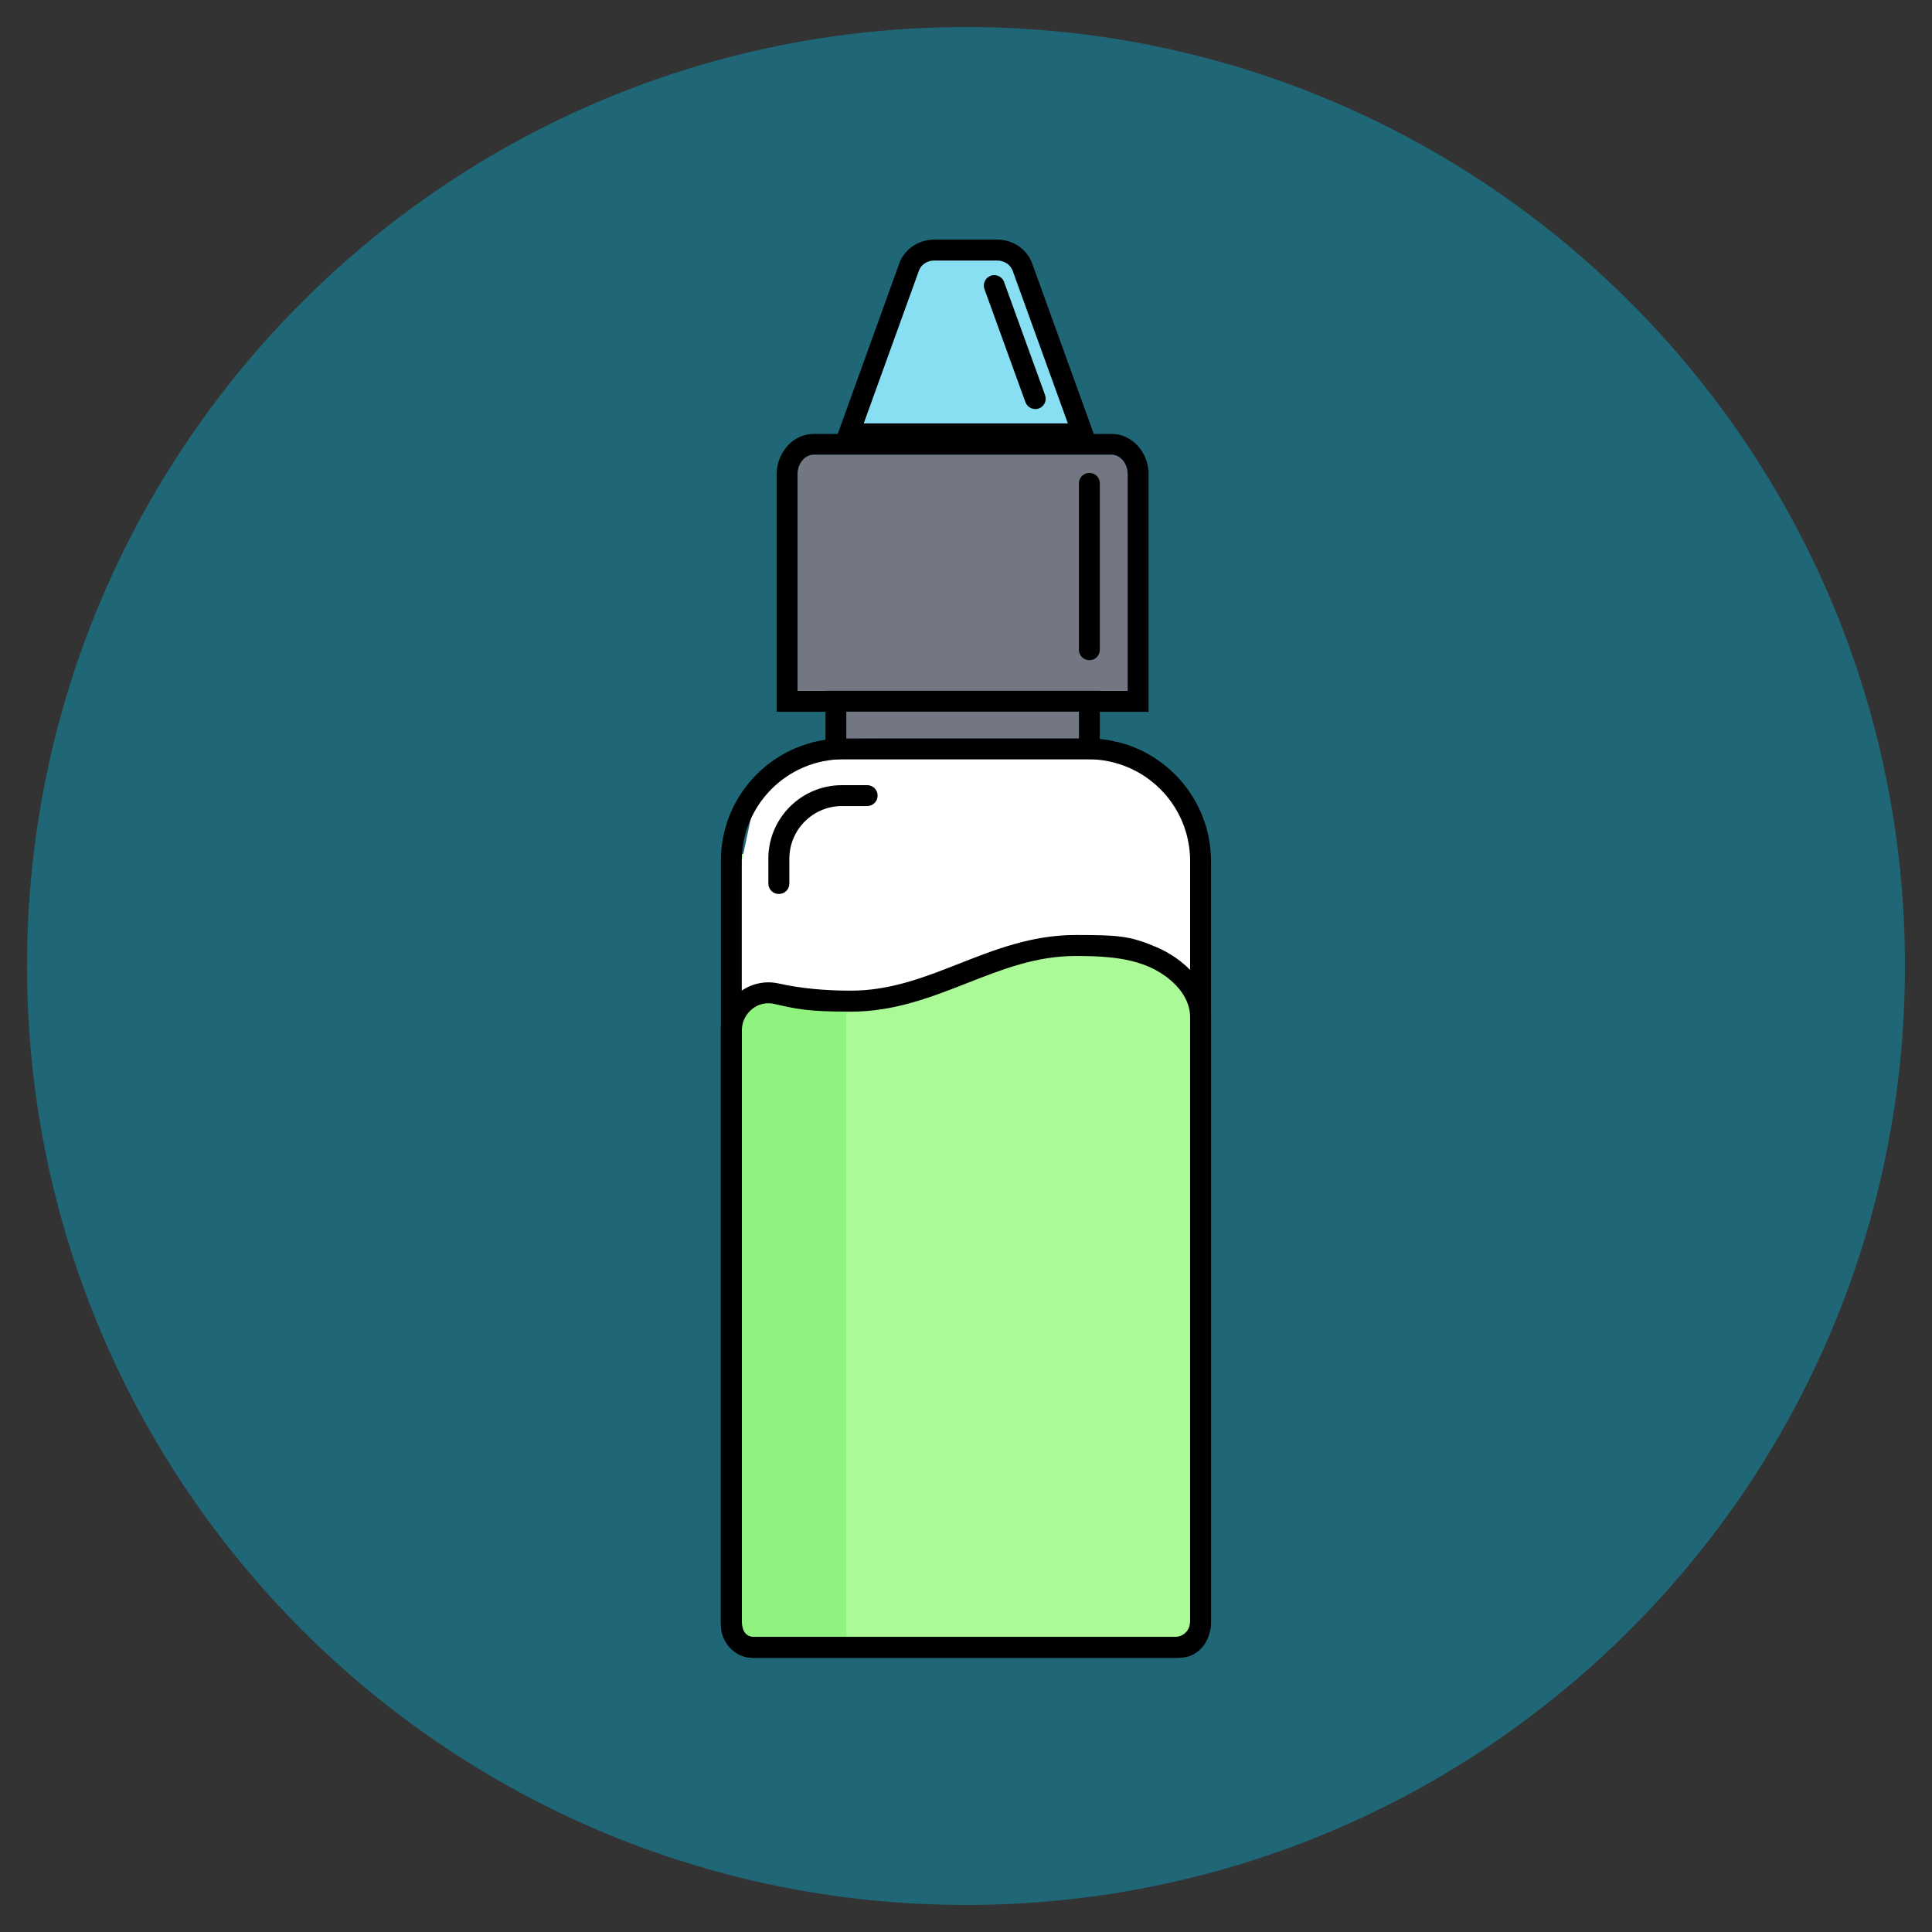
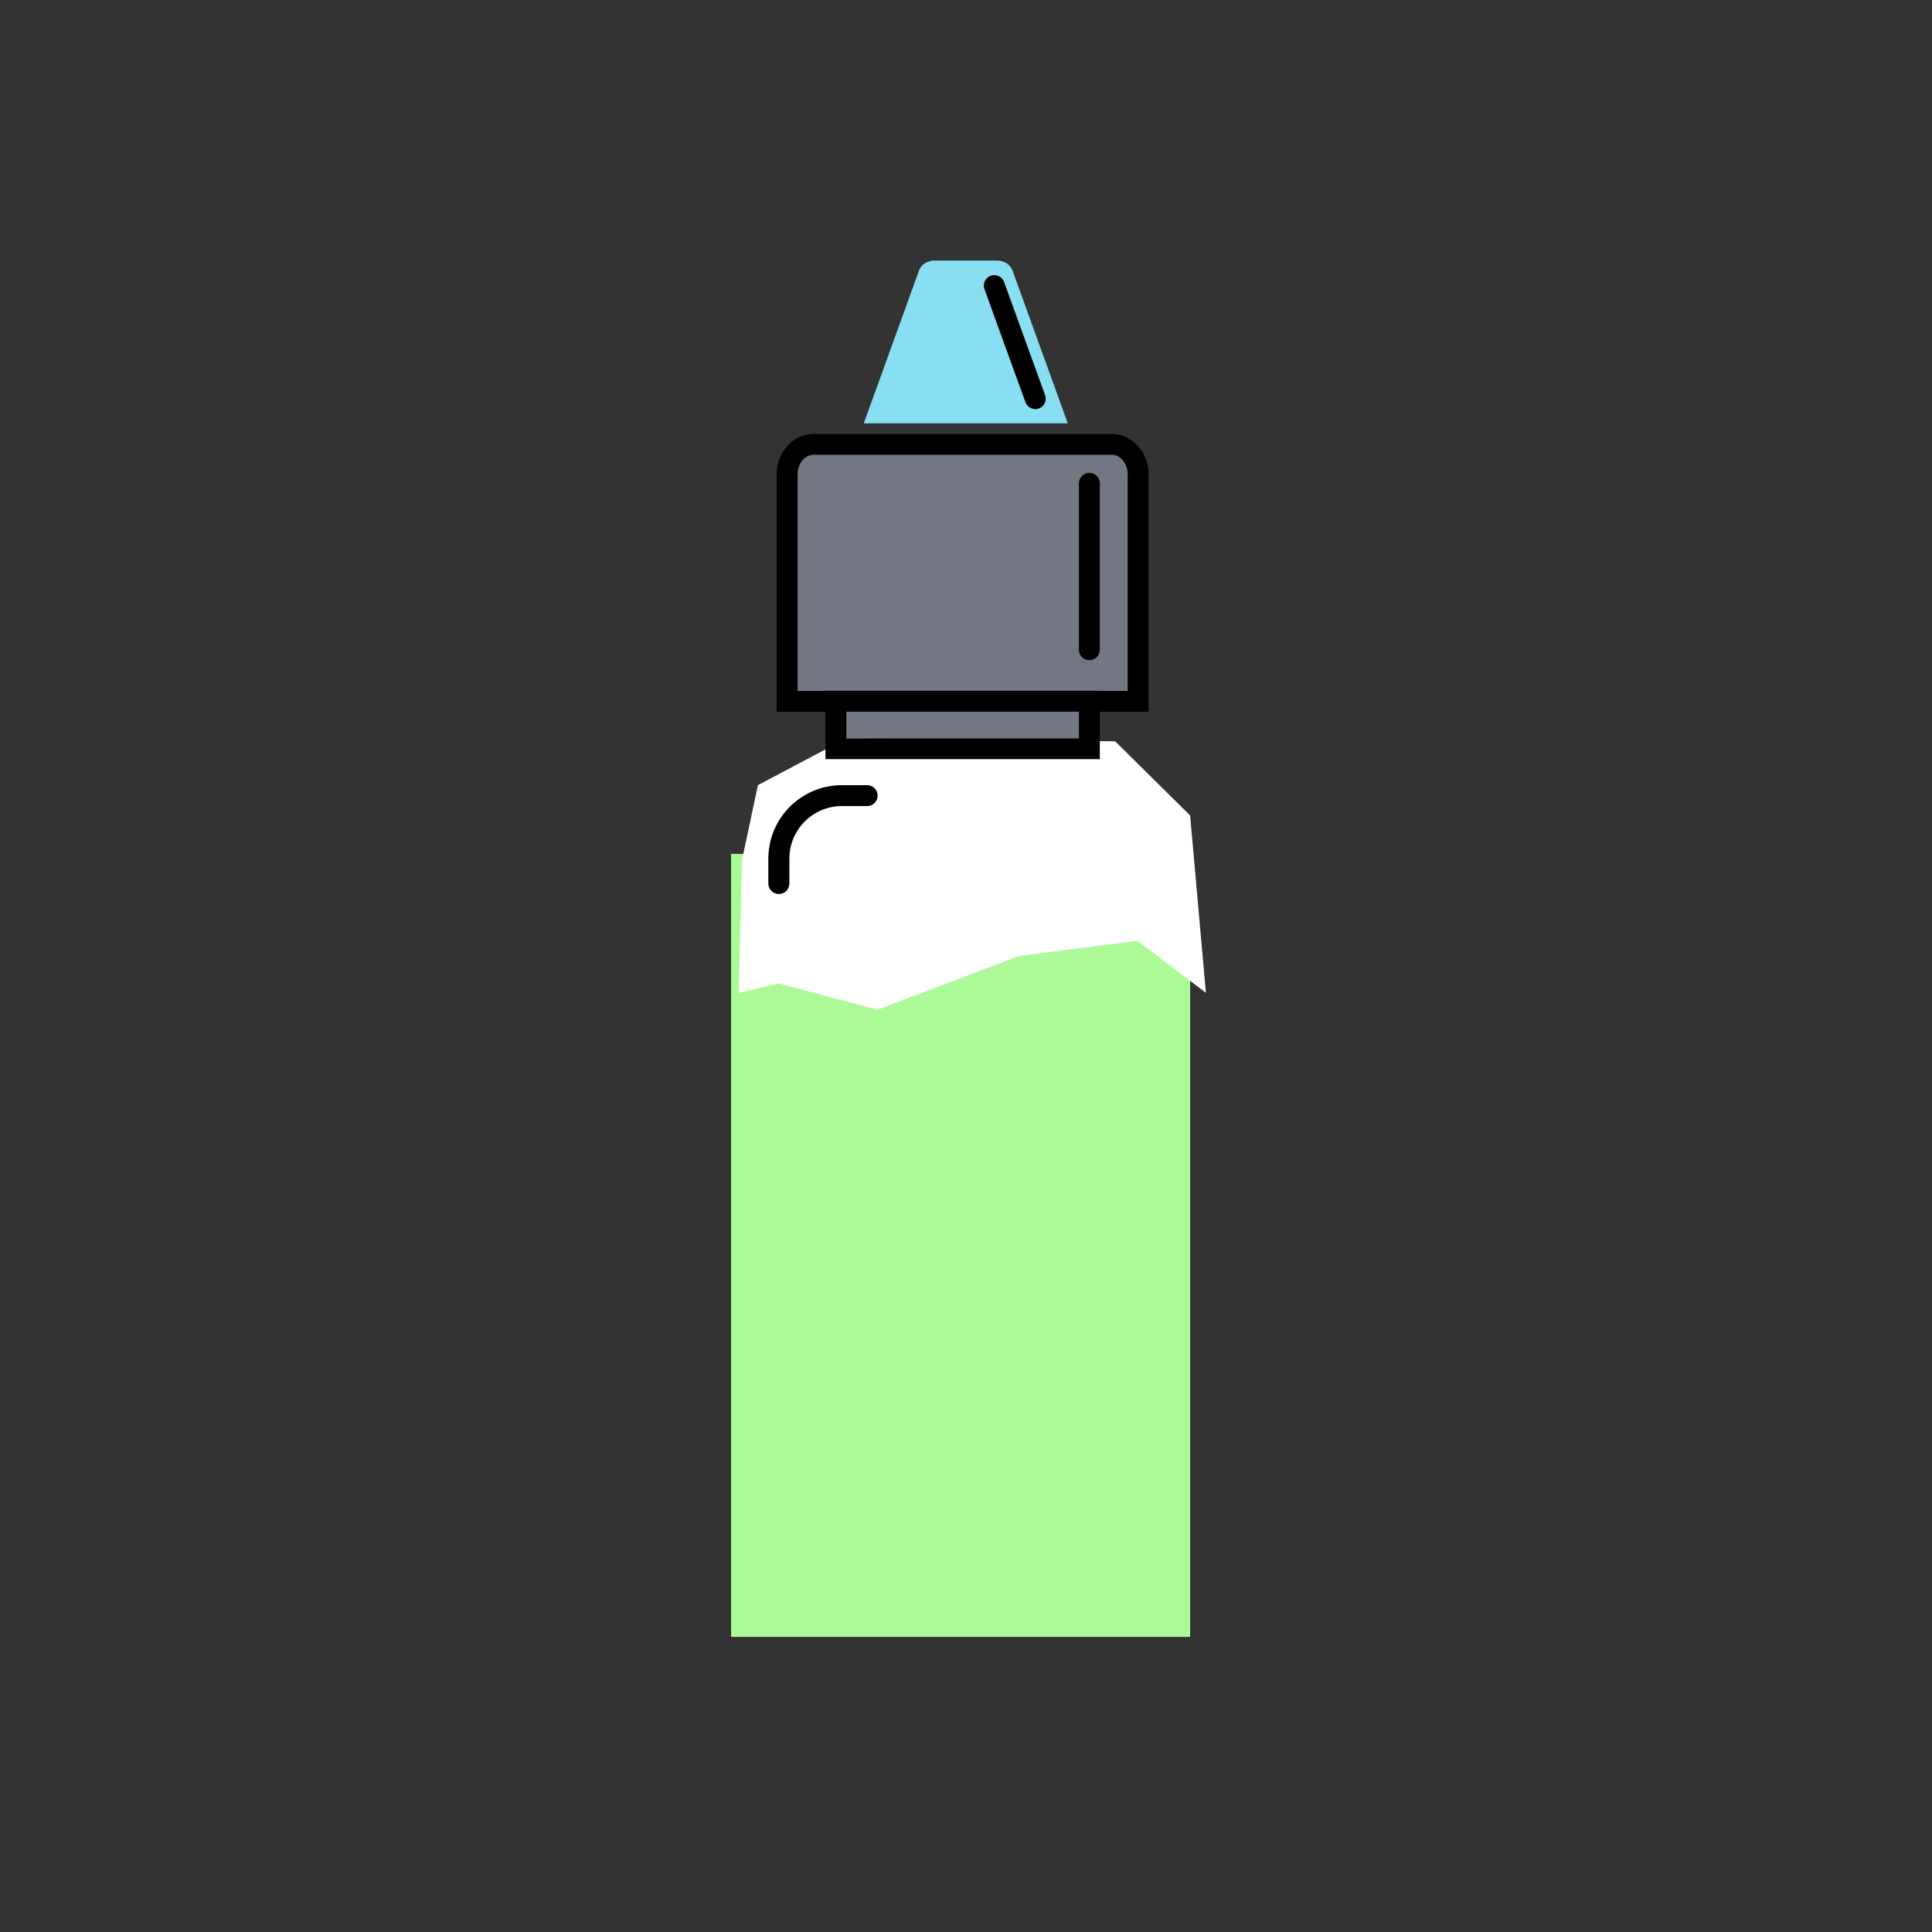
<svg xmlns="http://www.w3.org/2000/svg" id="Calque_1" version="1.1" viewBox="0 0 1700.8 1700.8">
  <rect x="0" y="0" width="1700.8" height="1700.8" fill="#333333" stroke="none" />
  <defs>
    <style>
      .st0 {
        fill: none;
      }

      .st1 {
        fill: #acfa97;
      }

      .st2 {
        fill: #00b3dc;
      }

      .st3 {
        fill: #fff;
      }

      .st4 {
        fill: #87dff1;
      }

      .st5 {
        opacity: .4;
      }

      .st6 {
        fill: #91f37f;
      }

      .st7 {
        fill: #737783;
      }

      .st8 {
        clip-path: url(#clippath);
      }
    </style>
    <clipPath id="clippath">
-       <rect class="st0" x="23.7" y="23.8" width="1653.3" height="1653.3" />
-     </clipPath>
+       </clipPath>
  </defs>
  <g class="st5">
    <g class="st8">
      <path class="st2" d="M1677,850.4c0,456.5-370.1,826.6-826.7,826.6S23.8,1306.9,23.8,850.4,393.9,23.8,850.4,23.8s826.6,370.1,826.6,826.6" />
    </g>
  </g>
  <rect class="st1" x="643.6" y="751.7" width="404.1" height="689.3" />
-   <rect class="st6" x="653.1" y="873.4" width="92" height="567.6" />
  <polygon class="st3" points="650.4 874 653.1 757.7 667.2 691.2 745.1 650 981.7 652.6 1047.7 717.9 1061.6 874 1001.2 828.2 897 841.6 772.5 888.9 685.5 865.8 650.4 874" />
  <path d="M685.6,787c-5.1,0-9.2-4.1-9.2-9.2h0v-21.9c0-35.7,29-64.7,64.8-64.7h22.2c5.1,0,9.2,4.1,9.2,9.2s-4.1,9.2-9.2,9.2h-22.2c-25.6,0-46.3,20.8-46.3,46.3v21.9c0,5.1-4.1,9.2-9.2,9.2h0Z" />
-   <path d="M1038.2,1459.4h-375.6c-16.2,0-28-13.5-28-32v-520.6c0-12.8,5.8-24.9,15.8-32.8,9.8-7.9,22.8-11,35.1-8.2,18.8,4.2,40.2,6.3,63.4,6.3,34.9,0,64.5-11.6,95.8-23.9s63.9-25.1,102.1-25.1,47.9.8,71.1,10.6c22.2,9.4,48.2,31.2,48.2,61.8v531.9c0,18.6-11.8,32-27.9,32ZM676.5,883.2c-5.3,0-10.4,1.8-14.5,5.2-5.6,4.5-8.9,11.3-8.9,18.5v520.6c0,8.1,3.8,13.6,9.5,13.6h375.6c5.7,0,9.5-5.5,9.5-13.6v-531.9c0-21.6-19.9-37.6-36.9-44.8-20.1-8.5-43.5-9.2-64-9.2-34.7,0-64.1,11.6-95.3,23.8-31.5,12.4-64.2,25.2-102.5,25.2s-47.3-2.3-67.4-6.8c-1.6-.4-3.3-.6-5-.6Z" />
-   <path d="M1066.1,758v669.9c0,17.4-14.1,31.5-31.6,31.6h-371c-16,0-28.9-13-28.9-28.9v-672.8c0-59.5,48.3-107.7,107.8-107.7h215.7c59.6,0,107.9,48.4,108,108ZM1047.7,1427.9v-669.9c0-49.5-40.1-89.5-89.6-89.6h-215.7c-49.3,0-89.3,40-89.4,89.3v672.8c0,5.8,4.7,10.5,10.5,10.5h371c7.3,0,13.1-5.9,13.2-13.2Z" />
  <g>
    <path d="M1011.1,417.8v208.8h-327.4v-208.8c0-19.7,14.6-35.8,32.6-35.8h262.3c18,0,32.6,16.1,32.6,35.8ZM992.7,608.1v-190.4c0-9.6-6.3-17.4-14.1-17.4h-262.3c-7.8,0-14.1,7.8-14.1,17.4v190.4s290.6,0,290.6,0Z" />
    <path class="st7" d="M992.7,417.8v190.4h-290.6v-190.4c0-9.6,6.4-17.4,14.2-17.4h262.3c7.8,0,14.1,7.8,14.1,17.4Z" />
  </g>
  <g>
    <path d="M968.2,608.1v60.2h-241.5v-60.2h241.5ZM949.8,650v-23.5h-204.7v23.5h204.7Z" />
    <rect class="st7" x="745.1" y="626.5" width="204.7" height="23.5" />
  </g>
  <g>
-     <path d="M908.4,231.2l57.8,159.9h-232l57.8-160.1c4.7-12,17-20.1,30.6-20.1h55.1c13.6,0,25.9,8.1,30.6,20.1v.2ZM940,372.7l-48.8-135c-2-5-7.4-8.3-13.4-8.3h-55.1c-6,0-11.4,3.3-13.4,8.3l-48.8,135h179.6Z" />
-     <path class="st4" d="M891.2,237.7l48.8,135h-179.6l48.8-135c2-5,7.4-8.3,13.4-8.3h55.1c6,0,11.4,3.3,13.4,8.3Z" />
+     <path class="st4" d="M891.2,237.7l48.8,135h-179.6l48.8-135c2-5,7.4-8.3,13.4-8.3h55.1c6,0,11.4,3.3,13.4,8.3" />
  </g>
  <path d="M911.4,360.1c-3.9,0-7.3-2.4-8.7-6.1l-35.8-98.8c-2.1-4.6,0-10.1,4.6-12.2s10.1,0,12.2,4.6c.2.4.4.9.5,1.4l35.8,98.8c1.7,4.8-.7,10.1-5.5,11.8-1,.4-2.1.6-3.1.5Z" />
  <path d="M959,581.2h0c-5.1,0-9.2-4.1-9.2-9.2h0v-146.5c0-5.1,4.2-9.2,9.2-9.2h0c5.1,0,9.2,4.1,9.2,9.2h0v146.5c0,5.1-4.1,9.2-9.2,9.2,0,0,0,0,0,0Z" />
</svg>